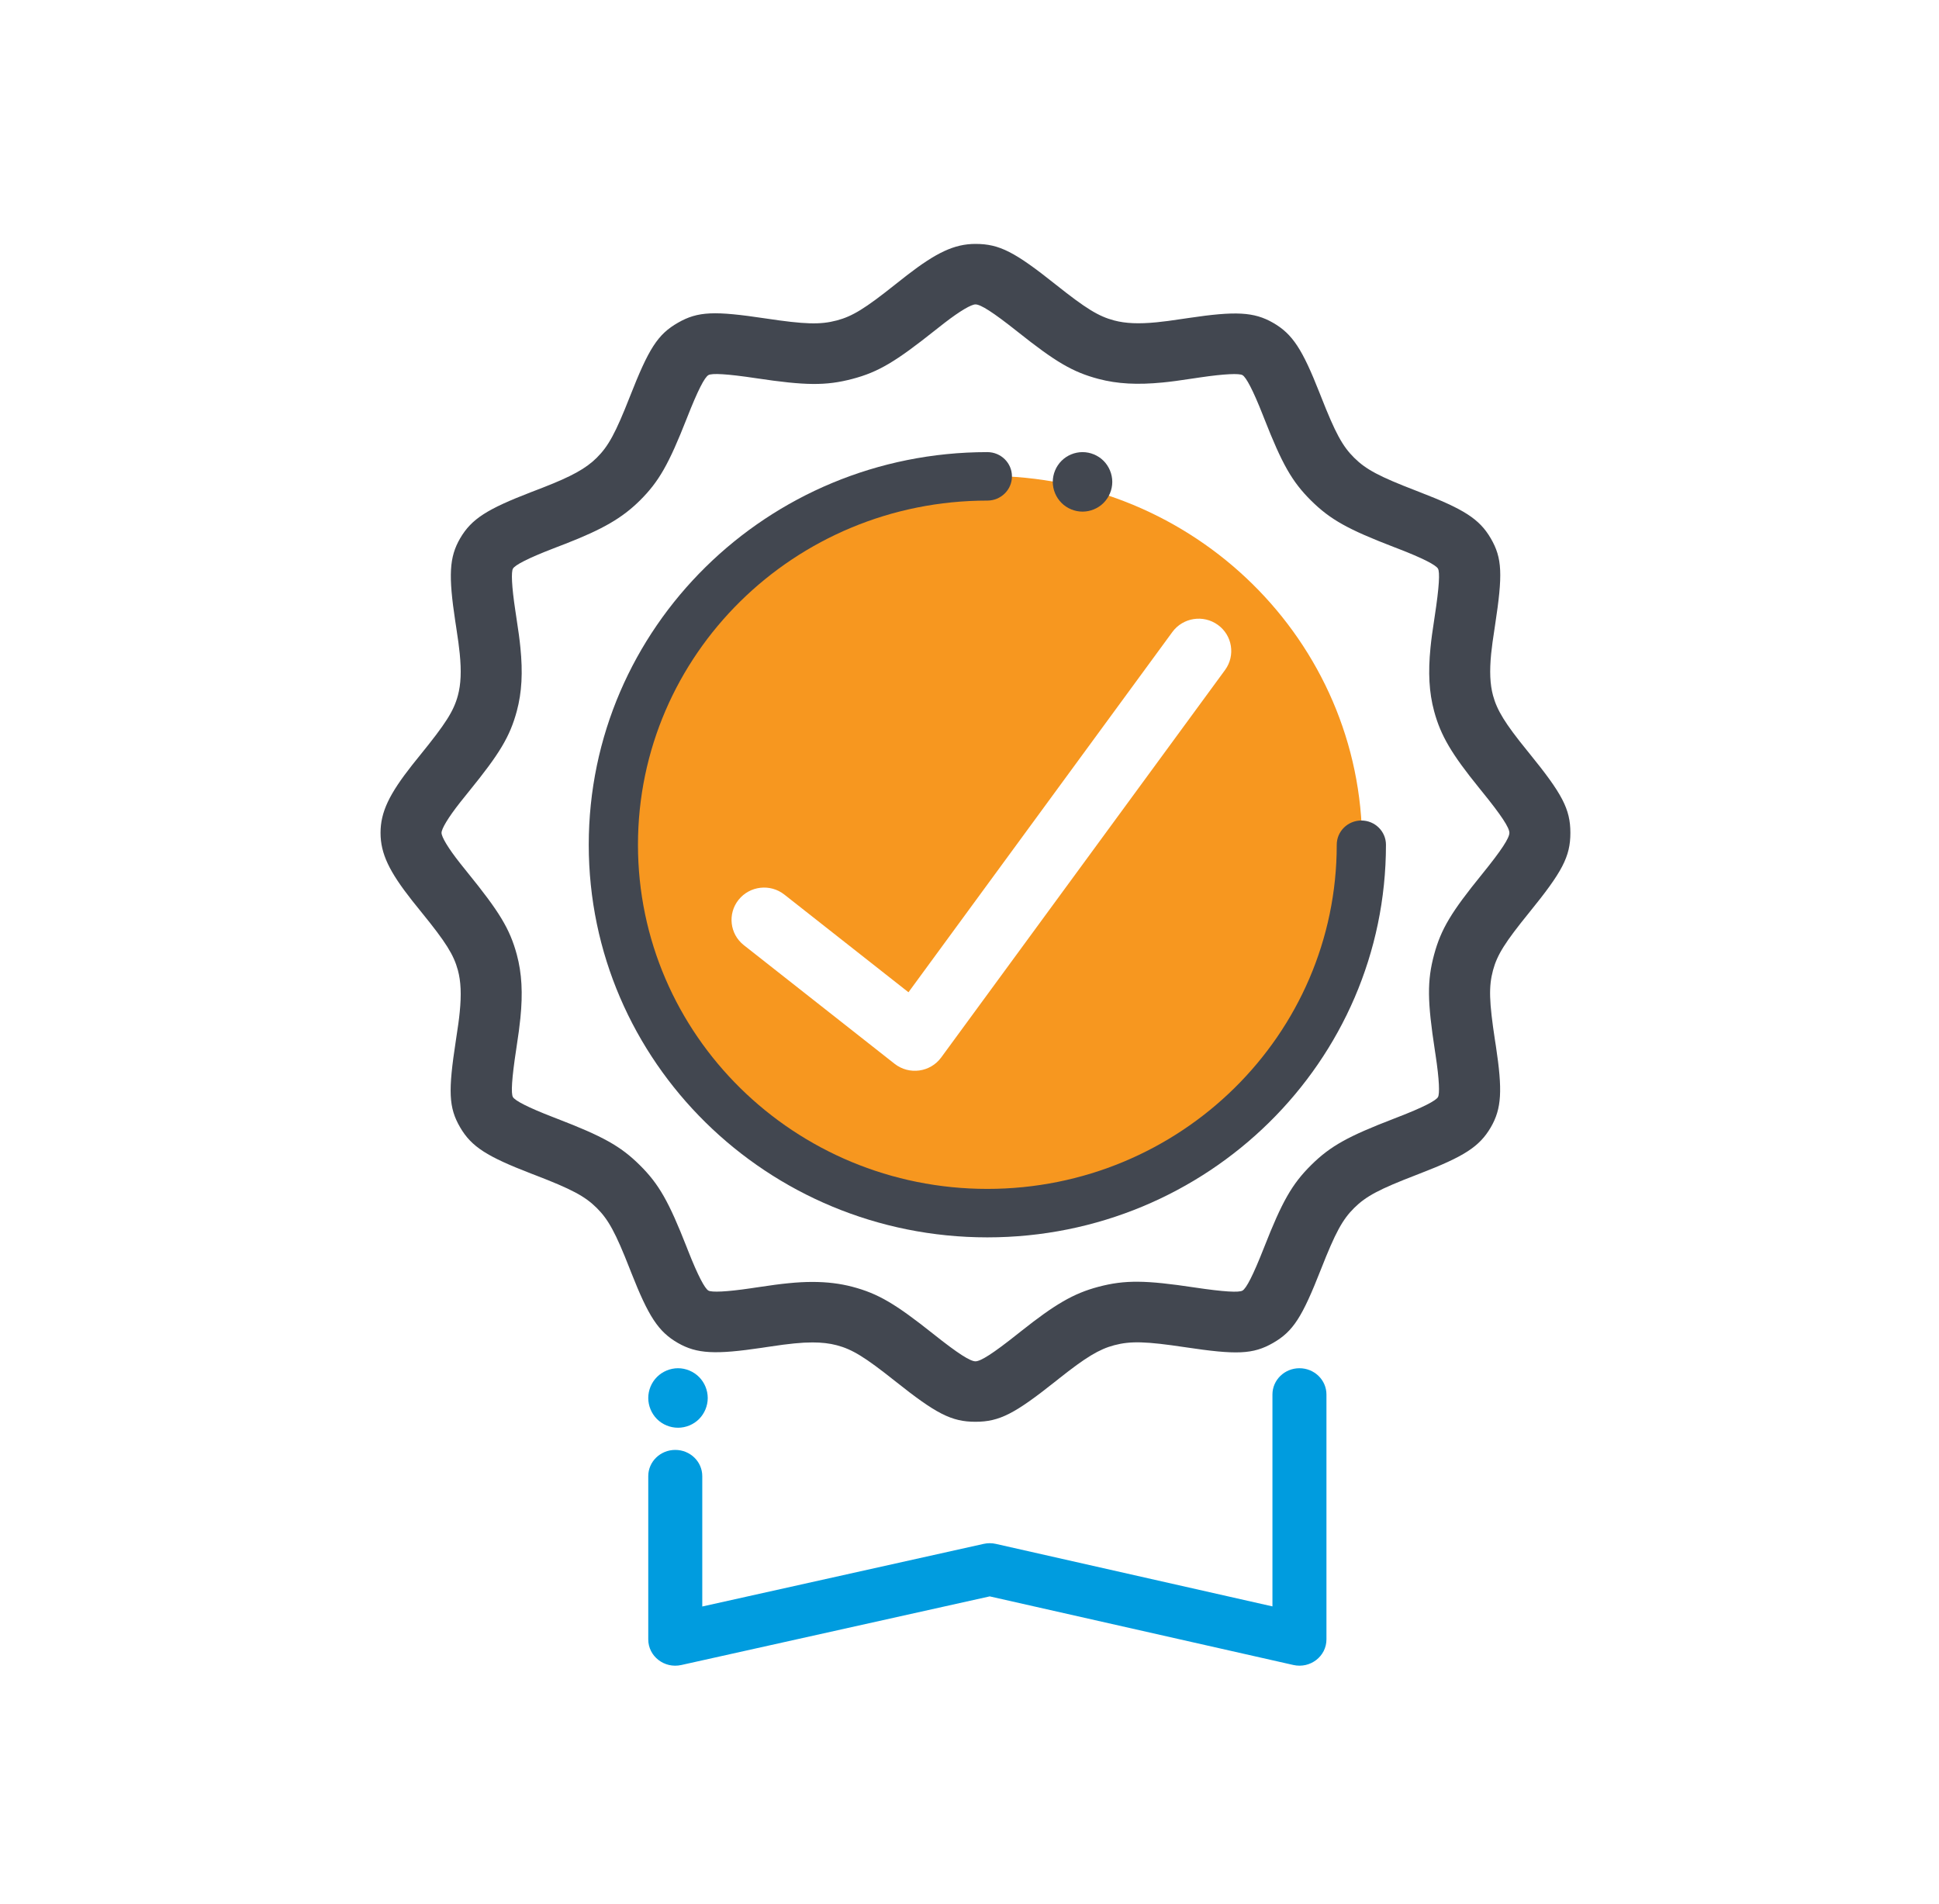
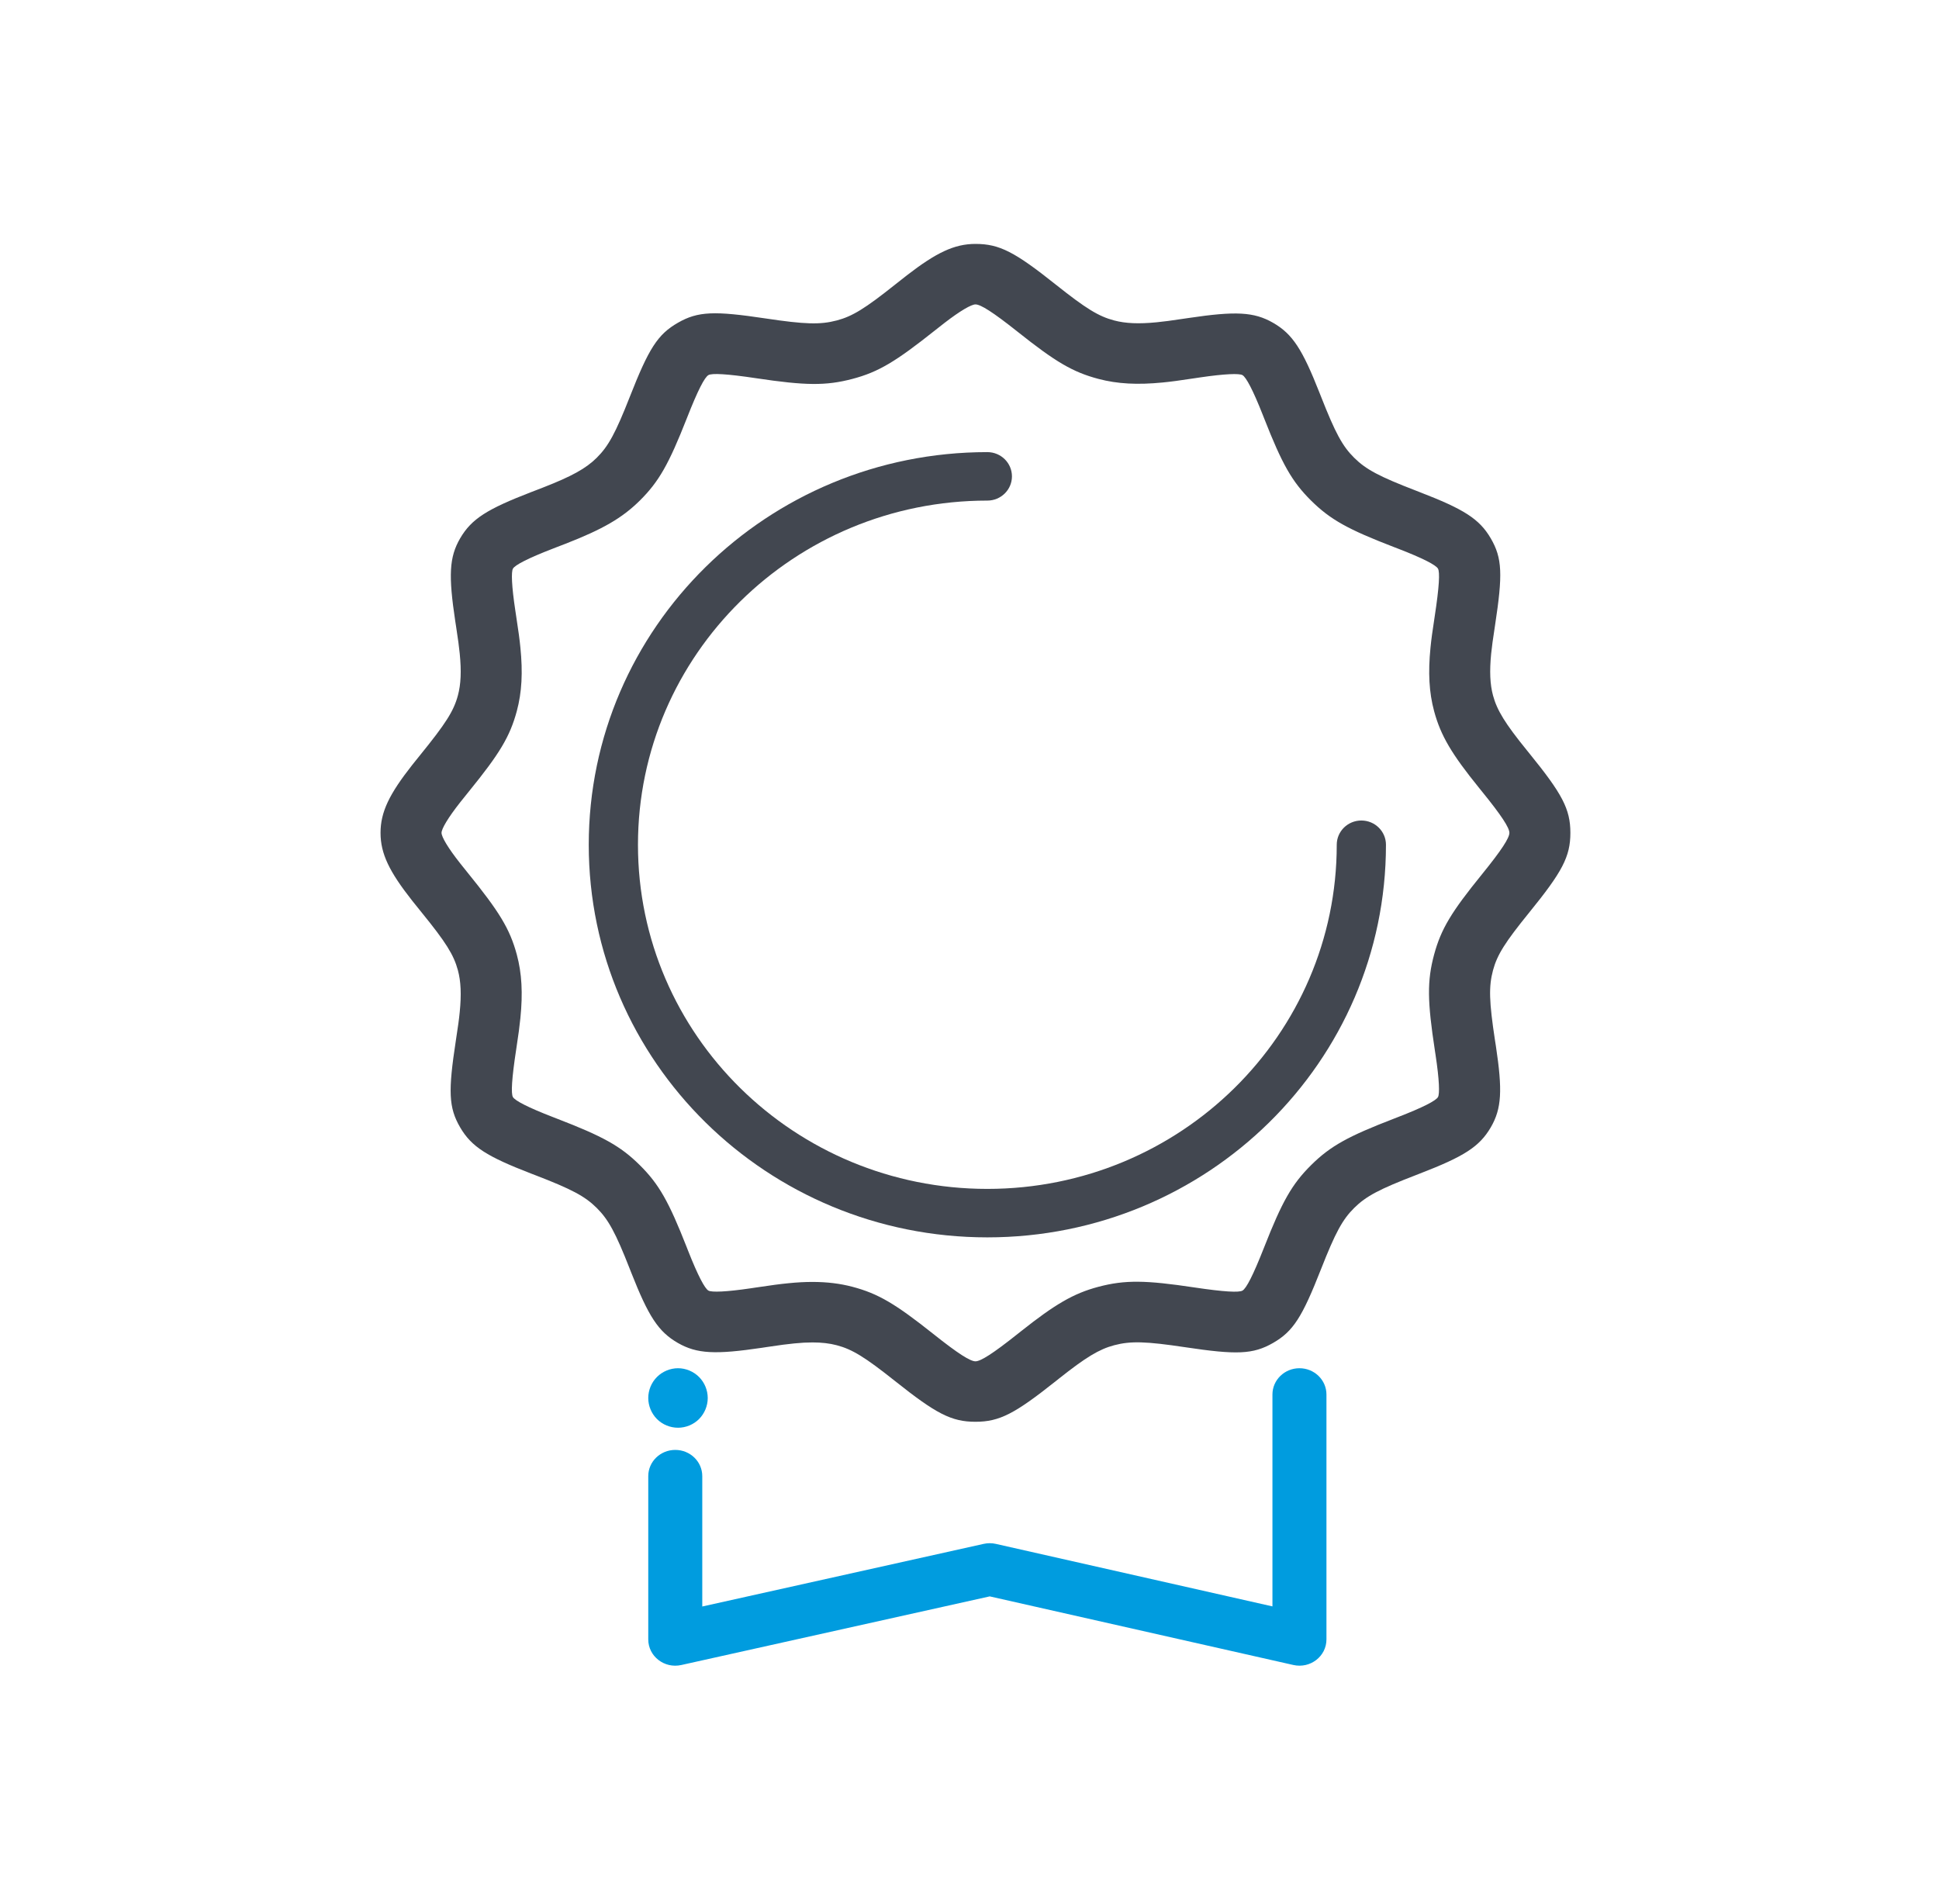
<svg xmlns="http://www.w3.org/2000/svg" width="55" height="54" viewBox="0 0 55 54" fill="none">
  <path fill-rule="evenodd" clip-rule="evenodd" d="M42.431 29.672L42.407 29.52C42.238 28.412 42.225 27.985 42.35 27.521C42.469 27.082 42.69 26.731 43.379 25.882C44.31 24.735 44.544 24.304 44.544 23.625C44.544 22.947 44.31 22.516 43.379 21.369L43.304 21.276C42.695 20.525 42.464 20.151 42.35 19.73C42.264 19.411 42.248 19.041 42.297 18.542C42.318 18.336 42.343 18.155 42.408 17.731C42.627 16.297 42.614 15.833 42.285 15.27C41.961 14.716 41.519 14.442 40.271 13.96L40.169 13.92C39.125 13.518 38.748 13.319 38.413 12.987C38.078 12.656 37.877 12.283 37.471 11.25L37.431 11.149C36.944 9.913 36.667 9.475 36.108 9.155C35.567 8.845 35.043 8.823 33.725 9.019L33.595 9.038C33.195 9.098 33.014 9.122 32.808 9.142C32.302 9.192 31.926 9.176 31.603 9.09C31.159 8.973 30.804 8.754 29.946 8.072C28.788 7.15 28.353 6.919 27.669 6.919C27.07 6.919 26.556 7.167 25.724 7.81C25.643 7.872 25.564 7.935 25.392 8.071C24.534 8.754 24.179 8.973 23.735 9.09C23.266 9.214 22.833 9.201 21.714 9.033C20.266 8.816 19.798 8.829 19.23 9.155C18.653 9.485 18.401 9.89 17.867 11.25C17.461 12.283 17.26 12.655 16.925 12.987C16.619 13.29 16.217 13.512 15.404 13.829C15.342 13.853 15.293 13.872 15.169 13.92L15.067 13.959C13.819 14.441 13.377 14.716 13.053 15.269C12.74 15.806 12.718 16.326 12.915 17.631L12.935 17.759C12.995 18.155 13.02 18.334 13.04 18.538C13.09 19.039 13.074 19.41 12.988 19.729C12.869 20.171 12.644 20.524 11.912 21.426C11.817 21.544 11.756 21.62 11.695 21.696C11.045 22.521 10.794 23.031 10.794 23.625C10.794 24.219 11.045 24.729 11.693 25.551C11.757 25.632 11.821 25.711 11.959 25.882C12.648 26.73 12.869 27.082 12.988 27.521C13.074 27.84 13.09 28.21 13.04 28.71C13.02 28.916 12.995 29.096 12.93 29.519C12.71 30.953 12.724 31.418 13.053 31.981C13.376 32.534 13.819 32.809 15.067 33.291L15.169 33.33C16.213 33.732 16.589 33.931 16.924 34.263C17.259 34.595 17.461 34.967 17.866 36L17.906 36.102C18.393 37.337 18.671 37.776 19.23 38.096C19.771 38.406 20.295 38.427 21.613 38.232L21.743 38.212C22.144 38.152 22.325 38.128 22.532 38.108C22.722 38.089 22.89 38.08 23.045 38.08C23.306 38.08 23.532 38.106 23.735 38.16C24.178 38.277 24.534 38.497 25.392 39.179C26.55 40.1 26.985 40.331 27.669 40.331C28.353 40.331 28.787 40.1 29.946 39.179L30.039 39.105C30.799 38.502 31.177 38.273 31.603 38.16C32.072 38.036 32.504 38.049 33.624 38.217C35.072 38.434 35.54 38.421 36.108 38.096C36.685 37.765 36.937 37.361 37.471 36.001C37.877 34.968 38.078 34.595 38.413 34.264C38.748 33.932 39.124 33.733 40.169 33.331L40.271 33.291C41.519 32.809 41.961 32.534 42.285 31.981C42.598 31.444 42.62 30.925 42.431 29.672ZM42.814 23.625C42.814 23.769 42.599 24.107 42.032 24.806C41.168 25.87 40.876 26.351 40.679 27.077C40.477 27.826 40.487 28.402 40.701 29.801L40.72 29.926C40.827 30.633 40.84 31.033 40.788 31.121C40.729 31.223 40.368 31.412 39.643 31.692L39.543 31.731C38.241 32.232 37.737 32.508 37.191 33.049C36.645 33.59 36.365 34.089 35.859 35.378C35.54 36.189 35.352 36.547 35.243 36.61C35.144 36.667 34.733 36.648 33.883 36.521C32.493 36.312 31.912 36.303 31.157 36.502C30.451 36.689 29.927 36.997 28.959 37.765L28.864 37.84C28.157 38.403 27.815 38.616 27.669 38.616C27.523 38.616 27.181 38.403 26.474 37.84C25.399 36.986 24.914 36.696 24.18 36.502C23.828 36.409 23.455 36.364 23.045 36.364C22.831 36.364 22.608 36.376 22.362 36.401C22.117 36.425 21.914 36.452 21.431 36.524L21.305 36.543C20.59 36.649 20.185 36.661 20.095 36.61C19.992 36.551 19.8 36.195 19.517 35.477L19.478 35.377C18.972 34.089 18.693 33.59 18.146 33.049C17.6 32.508 17.096 32.232 15.795 31.731L15.695 31.692C14.969 31.412 14.609 31.222 14.549 31.12C14.493 31.023 14.512 30.614 14.645 29.748C14.71 29.319 14.737 29.119 14.761 28.879C14.832 28.174 14.803 27.611 14.659 27.077C14.461 26.347 14.166 25.866 13.261 24.75C13.169 24.636 13.111 24.565 13.056 24.494C12.7 24.044 12.524 23.737 12.524 23.625C12.524 23.513 12.701 23.206 13.058 22.753C13.115 22.68 13.174 22.607 13.306 22.444C14.17 21.38 14.462 20.9 14.659 20.173C14.803 19.638 14.832 19.075 14.761 18.369C14.737 18.127 14.71 17.926 14.637 17.45L14.618 17.324C14.511 16.618 14.498 16.218 14.55 16.13C14.609 16.028 14.969 15.838 15.695 15.558L15.795 15.519C15.921 15.471 15.972 15.451 16.037 15.426C17.088 15.016 17.643 14.7 18.147 14.201C18.693 13.66 18.972 13.161 19.479 11.873C19.797 11.061 19.986 10.703 20.095 10.64C20.194 10.584 20.604 10.602 21.455 10.73C22.844 10.938 23.426 10.947 24.18 10.748C24.918 10.553 25.403 10.261 26.531 9.364C26.645 9.274 26.716 9.218 26.787 9.163C27.244 8.81 27.554 8.635 27.669 8.635C27.815 8.635 28.157 8.848 28.864 9.41C29.939 10.265 30.424 10.554 31.157 10.748C31.697 10.891 32.266 10.92 32.978 10.85C33.223 10.826 33.425 10.799 33.907 10.726L34.034 10.707C34.748 10.602 35.153 10.589 35.243 10.641C35.346 10.7 35.538 11.056 35.821 11.774L35.86 11.873C36.366 13.162 36.645 13.661 37.191 14.202C37.738 14.742 38.241 15.019 39.543 15.52L39.643 15.558C40.369 15.838 40.729 16.028 40.788 16.13C40.845 16.227 40.826 16.637 40.693 17.502C40.627 17.932 40.6 18.132 40.576 18.373C40.506 19.077 40.535 19.64 40.679 20.174C40.868 20.873 41.179 21.392 41.955 22.351L42.031 22.445C42.599 23.144 42.814 23.482 42.814 23.625Z" fill="#424750" />
-   <path fill-rule="evenodd" clip-rule="evenodd" d="M28.006 34.425C33.878 34.425 38.638 29.741 38.638 23.962C38.638 18.184 33.878 13.5 28.006 13.5C22.135 13.5 17.375 18.184 17.375 23.962C17.375 29.741 22.135 34.425 28.006 34.425ZM34.544 17.725C34.132 17.428 33.554 17.518 33.254 17.928L25.769 28.147L22.248 25.376C21.848 25.061 21.267 25.128 20.95 25.524C20.633 25.92 20.7 26.497 21.099 26.811L25.375 30.176C25.787 30.5 26.388 30.419 26.697 29.997L34.749 19.005C35.048 18.595 34.957 18.022 34.544 17.725Z" fill="#F7971F" />
  <path d="M28.006 12.825C28.392 12.825 28.704 13.133 28.704 13.513C28.704 13.892 28.392 14.2 28.006 14.2C22.533 14.2 18.096 18.571 18.096 23.963C18.096 29.354 22.533 33.725 28.006 33.725C33.48 33.725 37.917 29.354 37.917 23.963C37.917 23.583 38.229 23.275 38.615 23.275C39 23.275 39.313 23.583 39.313 23.963C39.313 30.114 34.251 35.1 28.006 35.1C21.762 35.1 16.7 30.114 16.7 23.963C16.7 17.812 21.762 12.825 28.006 12.825Z" fill="#424750" />
  <path d="M36.093 39.557C36.093 39.146 36.436 38.812 36.859 38.812C37.282 38.812 37.625 39.146 37.625 39.557V46.505C37.625 46.984 37.166 47.339 36.686 47.23L28.074 45.284L19.325 47.231C18.845 47.338 18.388 46.983 18.388 46.505V41.873C18.388 41.462 18.731 41.129 19.154 41.129C19.577 41.129 19.92 41.462 19.92 41.873V45.571L27.904 43.794C28.017 43.769 28.135 43.769 28.248 43.795L36.093 45.568V39.557Z" fill="#009CDF" />
  <path d="M19.232 38.812C19.01 38.812 18.792 38.903 18.635 39.06C18.478 39.217 18.388 39.434 18.388 39.657C18.388 39.878 18.478 40.096 18.635 40.254C18.792 40.411 19.01 40.5 19.232 40.5C19.453 40.5 19.671 40.411 19.828 40.254C19.985 40.096 20.075 39.879 20.075 39.657C20.075 39.434 19.985 39.217 19.828 39.06C19.671 38.903 19.453 38.812 19.232 38.812Z" fill="#009CDF" />
-   <path d="M30.706 12.825C30.484 12.825 30.266 12.915 30.11 13.072C29.953 13.229 29.862 13.447 29.862 13.67C29.862 13.891 29.953 14.109 30.11 14.266C30.266 14.423 30.484 14.513 30.706 14.513C30.928 14.513 31.146 14.423 31.303 14.266C31.459 14.109 31.55 13.892 31.55 13.67C31.55 13.447 31.459 13.229 31.303 13.072C31.146 12.915 30.928 12.825 30.706 12.825Z" fill="#424750" />
</svg>